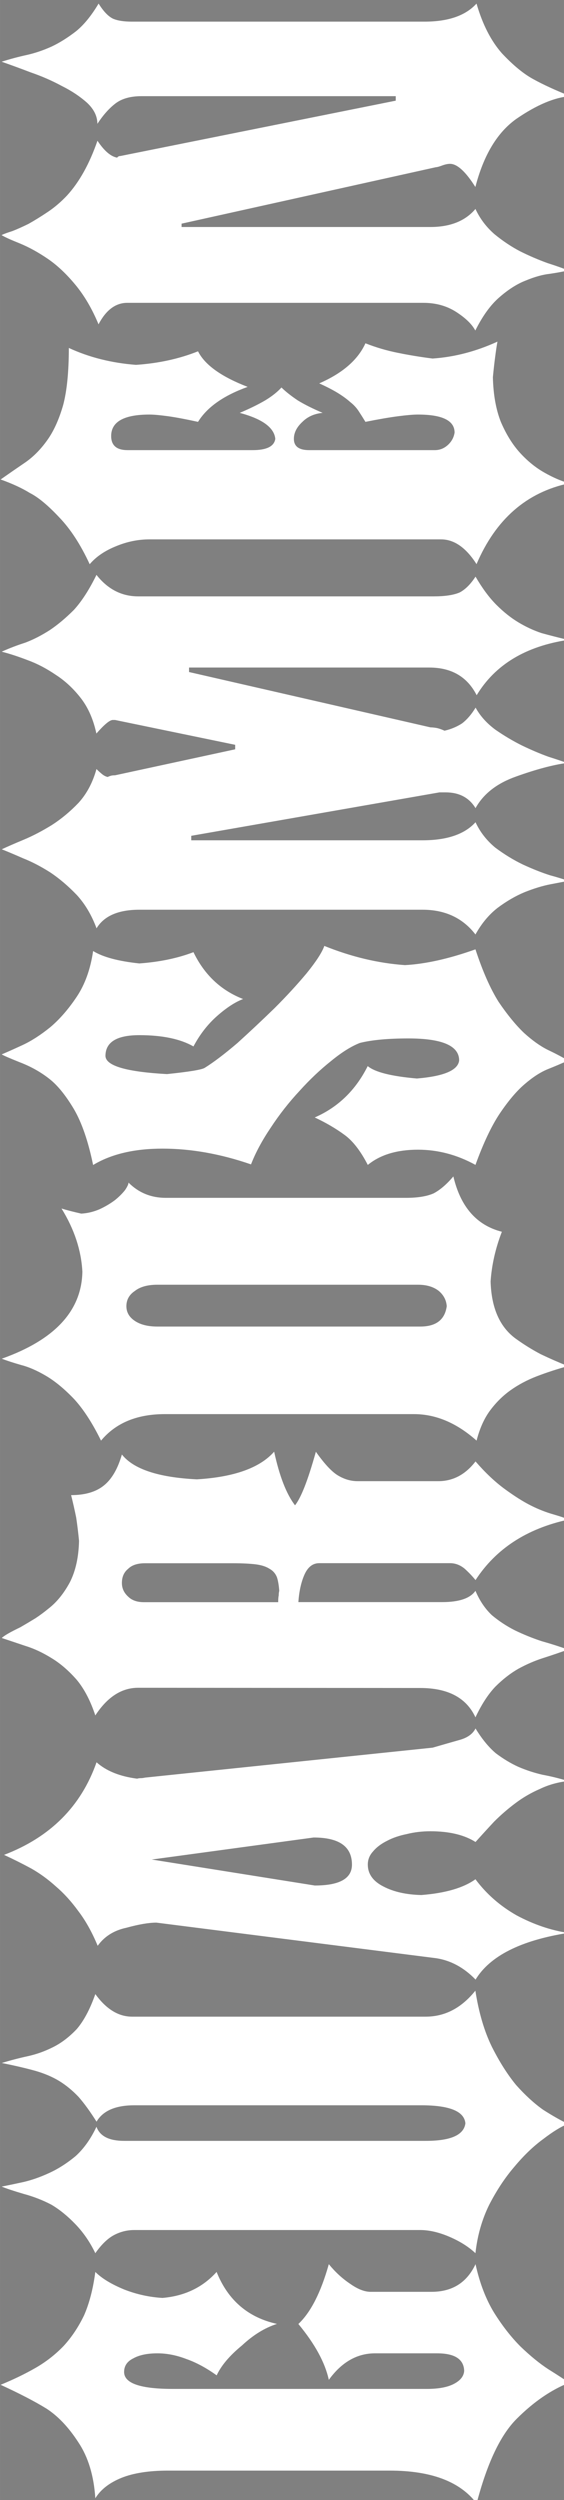
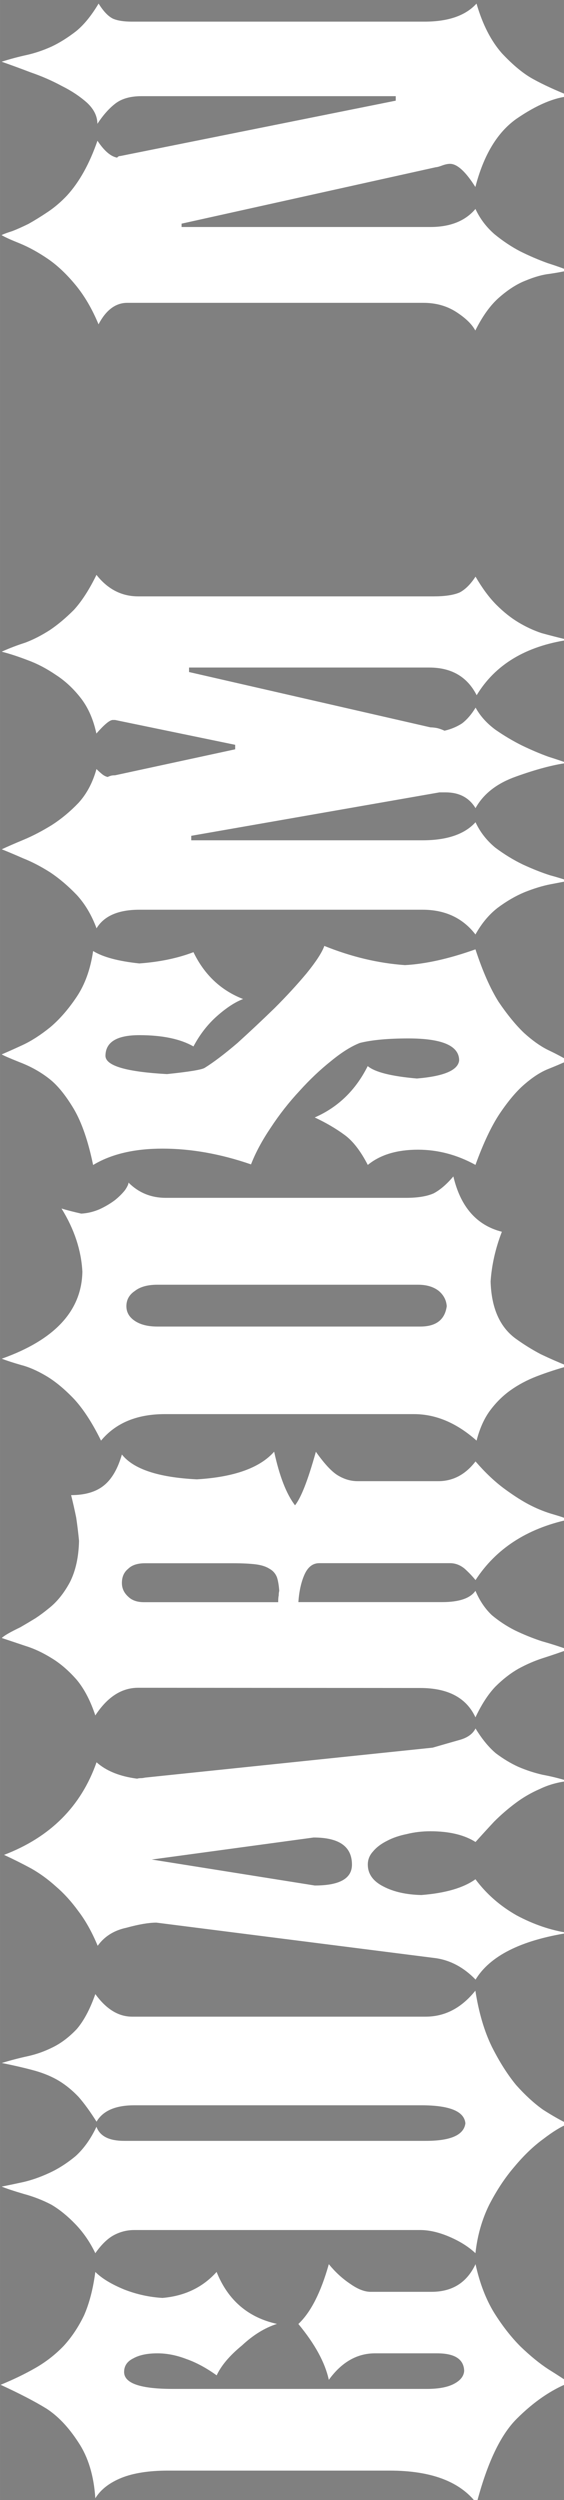
<svg xmlns="http://www.w3.org/2000/svg" xmlns:ns1="http://www.inkscape.org/namespaces/inkscape" xmlns:ns2="http://sodipodi.sourceforge.net/DTD/sodipodi-0.dtd" width="28" height="124" viewBox="0 0 7.408 32.808" version="1.1" id="svg8" ns1:version="0.92.4 (5da689c313, 2019-01-14)" ns2:docname="logog2vertical.svg">
  <rect x="0" y="0" width="7.408" height="32.808" fill="#808080" stroke="none" />
  <defs id="defs2" />
  <ns2:namedview id="base" pagecolor="#ffffff" bordercolor="#666666" borderopacity="1.0" ns1:pageopacity="0.0" ns1:pageshadow="2" ns1:zoom="5.3263587" ns1:cx="4.0139694" ns1:cy="80.772974" ns1:document-units="mm" ns1:current-layer="layer1" showgrid="false" units="px" ns1:window-width="1440" ns1:window-height="837" ns1:window-x="-8" ns1:window-y="-8" ns1:window-maximized="1" />
  <g ns1:label="Layer 1" ns1:groupmode="layer" id="layer1" transform="translate(0,-264.192)">
    <flowRoot xml:space="preserve" id="flowRoot815" style="font-style:normal;font-weight:normal;font-size:42.667px;line-height:1.25;font-family:sans-serif;letter-spacing:0px;word-spacing:0px;fill:#000000;fill-opacity:1;stroke:none" transform="scale(0.265)">
      <flowRegion id="flowRegion817" style="font-size:42.667px">
        <rect id="rect819" width="897.143" height="431.429" x="-1120" y="-237.48" style="font-size:42.667px" />
      </flowRegion>
      <flowPara id="flowPara821" />
    </flowRoot>
    <g aria-label="GUARDSMEN" transform="rotate(-90)" style="font-style:normal;font-weight:normal;font-size:4.233px;line-height:1.25;font-family:sans-serif;letter-spacing:0px;word-spacing:0px;fill:#000000;fill-opacity:1;stroke:none;stroke-width:0.265" id="text825">
-       <path d="m -297.045,6.26 q 0.793,0.207 1.111,0.526 0.333,0.333 0.474,0.689 0.067,-0.096 0.178,-0.274 0.111,-0.17 0.296,-0.363 0.185,-0.185 0.445,-0.348 0.267,-0.163 0.637,-0.244 -0.363,-0.17 -0.363,-0.578 v -0.8 q 0,-0.119 0.104,-0.267 0.104,-0.156 0.259,-0.282 -0.556,-0.156 -0.785,-0.4 -0.393,0.326 -0.733,0.4 0.348,0.252 0.348,0.607 v 0.815 q 0,0.348 -0.23,0.356 -0.104,-0.007 -0.17,-0.133 -0.067,-0.126 -0.067,-0.356 V 2.267 q 0,-0.637 0.222,-0.637 0.119,0 0.178,0.119 0.067,0.119 0.067,0.319 0,0.185 -0.074,0.378 -0.067,0.193 -0.215,0.4 0.193,0.089 0.393,0.333 0.207,0.222 0.282,0.459 0.126,-0.57 0.682,-0.793 -0.304,-0.274 -0.341,-0.711 0.015,-0.259 0.111,-0.504 0.104,-0.252 0.23,-0.378 -0.333,-0.044 -0.57,-0.148 -0.23,-0.111 -0.4,-0.267 -0.17,-0.163 -0.289,-0.37 -0.119,-0.207 -0.222,-0.459 -0.17,0.37 -0.311,0.6 -0.148,0.23 -0.445,0.422 -0.289,0.193 -0.733,0.222 0.17,0.104 0.267,0.341 0.096,0.237 0.096,0.615 v 2.911 q 0,0.815 -0.43,1.141 z" style="font-style:normal;font-variant:normal;font-weight:normal;font-stretch:normal;font-size:7.408px;font-family:'DS Kork';-inkscape-font-specification:'DS Kork';fill:#ffffff;stroke-width:0.265" id="path827" />
+       <path d="m -297.045,6.26 q 0.793,0.207 1.111,0.526 0.333,0.333 0.474,0.689 0.067,-0.096 0.178,-0.274 0.111,-0.17 0.296,-0.363 0.185,-0.185 0.445,-0.348 0.267,-0.163 0.637,-0.244 -0.363,-0.17 -0.363,-0.578 v -0.8 q 0,-0.119 0.104,-0.267 0.104,-0.156 0.259,-0.282 -0.556,-0.156 -0.785,-0.4 -0.393,0.326 -0.733,0.4 0.348,0.252 0.348,0.607 v 0.815 q 0,0.348 -0.23,0.356 -0.104,-0.007 -0.17,-0.133 -0.067,-0.126 -0.067,-0.356 V 2.267 q 0,-0.637 0.222,-0.637 0.119,0 0.178,0.119 0.067,0.119 0.067,0.319 0,0.185 -0.074,0.378 -0.067,0.193 -0.215,0.4 0.193,0.089 0.393,0.333 0.207,0.222 0.282,0.459 0.126,-0.57 0.682,-0.793 -0.304,-0.274 -0.341,-0.711 0.015,-0.259 0.111,-0.504 0.104,-0.252 0.23,-0.378 -0.333,-0.044 -0.57,-0.148 -0.23,-0.111 -0.4,-0.267 -0.17,-0.163 -0.289,-0.37 -0.119,-0.207 -0.222,-0.459 -0.17,0.37 -0.311,0.6 -0.148,0.23 -0.445,0.422 -0.289,0.193 -0.733,0.222 0.17,0.104 0.267,0.341 0.096,0.237 0.096,0.615 v 2.911 q 0,0.815 -0.43,1.141 " style="font-style:normal;font-variant:normal;font-weight:normal;font-stretch:normal;font-size:7.408px;font-family:'DS Kork';-inkscape-font-specification:'DS Kork';fill:#ffffff;stroke-width:0.265" id="path827" />
      <path d="m -293.76,6.245 q 0.341,0.037 0.63,0.178 0.289,0.148 0.504,0.333 0.222,0.185 0.363,0.378 0.148,0.193 0.2,0.326 0.067,-0.141 0.185,-0.326 0.126,-0.178 0.326,-0.356 0.207,-0.17 0.504,-0.319 0.304,-0.148 0.733,-0.215 -0.341,-0.274 -0.341,-0.652 V 1.734 q 0,-0.267 0.296,-0.482 -0.296,-0.104 -0.459,-0.244 -0.156,-0.148 -0.237,-0.311 -0.082,-0.163 -0.119,-0.333 -0.037,-0.17 -0.089,-0.341 -0.052,0.259 -0.104,0.445 -0.052,0.178 -0.133,0.311 -0.082,0.133 -0.207,0.252 -0.126,0.111 -0.326,0.237 0.215,0.126 0.215,0.496 v 3.771 q 0,0.556 -0.237,0.578 -0.23,-0.03 -0.23,-0.519 V 1.63 q 0,-0.296 0.185,-0.363 -0.237,-0.111 -0.385,-0.274 -0.141,-0.17 -0.222,-0.348 -0.082,-0.178 -0.119,-0.341 -0.037,-0.17 -0.059,-0.282 -0.037,0.089 -0.096,0.289 -0.052,0.193 -0.141,0.363 -0.096,0.163 -0.259,0.319 -0.163,0.156 -0.378,0.259 0.17,0.119 0.237,0.244 0.067,0.126 0.067,0.267 v 3.756 q 0,0.178 -0.089,0.385 -0.089,0.207 -0.215,0.341 z" style="font-style:normal;font-variant:normal;font-weight:normal;font-stretch:normal;font-size:7.408px;font-family:'DS Kork';-inkscape-font-specification:'DS Kork';fill:#ffffff;stroke-width:0.265" id="path829" />
      <path d="m -290.172,6.245 q 0.467,0.282 0.615,1.215 0.052,-0.341 0.23,-0.674 0.185,-0.326 0.474,-0.541 -0.17,-0.237 -0.207,-0.711 0.007,-0.296 0.111,-0.496 0.104,-0.207 0.289,-0.207 0.096,0 0.17,0.067 0.082,0.067 0.141,0.185 0.059,0.111 0.089,0.259 0.037,0.148 0.037,0.311 0,0.37 -0.141,0.593 0.133,0.119 0.267,0.244 0.133,0.133 0.244,0.282 0.111,0.148 0.185,0.319 0.082,0.17 0.104,0.37 0.052,-0.17 0.082,-0.333 0.037,-0.163 0.104,-0.319 0.067,-0.148 0.178,-0.296 0.119,-0.141 0.326,-0.267 -0.104,-0.052 -0.148,-0.2 -0.044,-0.156 -0.104,-0.363 l -0.393,-3.778 q -0.007,-0.03 -0.007,-0.052 0,-0.03 -0.007,-0.052 0.044,-0.341 0.215,-0.533 -0.867,-0.304 -1.215,-1.215 -0.082,0.178 -0.178,0.356 -0.096,0.17 -0.237,0.326 -0.133,0.156 -0.326,0.296 -0.185,0.141 -0.452,0.252 0.185,0.133 0.237,0.378 0.067,0.244 0.067,0.393 l -0.467,3.675 q -0.044,0.289 -0.282,0.519 z m 1.867,-2.126 q 0,0.504 -0.356,0.504 -0.274,0 -0.274,-0.489 l 0.341,-2.141 z" style="font-style:normal;font-variant:normal;font-weight:normal;font-stretch:normal;font-size:7.408px;font-family:'DS Kork';-inkscape-font-specification:'DS Kork';fill:#ffffff;stroke-width:0.265" id="path831" />
      <path d="m -286.343,5.519 q 0,0.548 -0.385,0.726 0.252,0.119 0.4,0.259 0.148,0.148 0.237,0.304 0.089,0.163 0.141,0.326 0.052,0.163 0.111,0.326 0.059,-0.163 0.111,-0.348 0.059,-0.178 0.141,-0.348 0.082,-0.163 0.2,-0.304 0.126,-0.133 0.319,-0.215 -0.148,-0.104 -0.148,-0.437 v -1.889 q 0.215,0.015 0.363,0.081 0.148,0.067 0.148,0.193 v 1.719 q 0,0.104 -0.074,0.193 -0.074,0.081 -0.148,0.141 0.615,0.4 0.793,1.215 0.022,-0.03 0.067,-0.185 0.044,-0.156 0.119,-0.304 0.074,-0.148 0.215,-0.341 0.141,-0.193 0.363,-0.385 -0.259,-0.2 -0.259,-0.489 V 4.697 q 0,-0.126 0.067,-0.244 0.067,-0.126 0.319,-0.304 -0.289,-0.081 -0.459,-0.148 -0.17,-0.067 -0.244,-0.126 0.222,-0.17 0.704,-0.274 -0.319,-0.282 -0.363,-1.015 0.037,-0.756 0.326,-0.985 -0.282,-0.081 -0.407,-0.237 -0.126,-0.156 -0.126,-0.43 -0.148,0.037 -0.296,0.067 -0.148,0.022 -0.304,0.037 -0.319,-0.007 -0.541,-0.119 -0.222,-0.119 -0.348,-0.282 -0.067,-0.081 -0.126,-0.17 -0.059,-0.096 -0.119,-0.2 -0.096,-0.2 -0.141,-0.244 -0.044,0.133 -0.104,0.311 -0.052,0.17 -0.163,0.348 -0.104,0.17 -0.282,0.326 -0.178,0.148 -0.467,0.244 0.363,0.237 0.363,0.563 z m 1.126,-1.867 V 1.889 q 0,-0.133 0.074,-0.207 0.074,-0.081 0.178,-0.081 0.119,0 0.185,0.081 0.074,0.074 0.074,0.222 v 1.156 q 0,0.185 -0.015,0.304 -0.015,0.111 -0.059,0.178 -0.037,0.067 -0.111,0.096 -0.067,0.022 -0.178,0.03 -0.022,-0.007 -0.059,-0.007 -0.03,-0.007 -0.089,-0.007 z" style="font-style:normal;font-variant:normal;font-weight:normal;font-stretch:normal;font-size:7.408px;font-family:'DS Kork';-inkscape-font-specification:'DS Kork';fill:#ffffff;stroke-width:0.265" id="path833" />
      <path d="m -283.096,6.26 q 0.23,0.059 0.385,0.17 0.163,0.119 0.274,0.274 0.111,0.156 0.185,0.348 0.074,0.193 0.133,0.407 0.074,-0.185 0.156,-0.356 0.089,-0.17 0.207,-0.333 0.23,-0.311 0.748,-0.326 0.326,0.022 0.652,0.148 0.126,-0.496 0.726,-0.637 -0.156,-0.133 -0.222,-0.259 -0.059,-0.133 -0.059,-0.363 v -3.156 q 0,-0.289 0.2,-0.489 -0.03,0 -0.096,-0.044 -0.067,-0.052 -0.133,-0.133 -0.067,-0.089 -0.119,-0.2 -0.052,-0.119 -0.059,-0.244 0.037,-0.163 0.067,-0.259 -0.407,0.252 -0.83,0.274 -0.77,-0.015 -1.141,-1.059 -0.037,0.096 -0.082,0.252 -0.037,0.148 -0.141,0.326 -0.104,0.178 -0.304,0.37 -0.2,0.185 -0.548,0.356 0.348,0.289 0.348,0.837 v 3.274 q 0,0.43 -0.348,0.822 z m 1.496,-0.741 V 2.067 q 0,-0.185 0.074,-0.296 0.074,-0.111 0.193,-0.111 0.126,0 0.2,0.111 0.082,0.104 0.082,0.296 v 3.423 q 0,0.17 -0.082,0.274 -0.082,0.096 -0.2,0.104 -0.267,-0.037 -0.267,-0.348 z" style="font-style:normal;font-variant:normal;font-weight:normal;font-stretch:normal;font-size:7.408px;font-family:'DS Kork';-inkscape-font-specification:'DS Kork';fill:#ffffff;stroke-width:0.265" id="path835" />
      <path d="m -279.479,6.245 q 0.43,0.156 0.674,0.319 0.252,0.17 0.385,0.326 0.141,0.163 0.2,0.311 0.059,0.148 0.111,0.259 0.067,-0.111 0.141,-0.267 0.074,-0.148 0.222,-0.311 0.156,-0.163 0.407,-0.333 0.259,-0.163 0.689,-0.304 -0.185,-0.519 -0.207,-0.926 0.037,-0.526 0.252,-1.059 -0.126,-0.044 -0.356,-0.23 -0.222,-0.185 -0.459,-0.422 -0.237,-0.244 -0.459,-0.489 -0.215,-0.252 -0.326,-0.43 -0.037,-0.059 -0.082,-0.496 0.044,-0.8 0.237,-0.808 0.274,0 0.274,0.445 0,0.452 -0.148,0.711 0.237,0.126 0.4,0.311 0.163,0.185 0.222,0.341 0.17,-0.437 0.615,-0.652 -0.119,-0.311 -0.148,-0.711 0.044,-0.415 0.163,-0.607 -0.356,-0.052 -0.6,-0.215 -0.244,-0.163 -0.4,-0.348 -0.156,-0.193 -0.237,-0.37 -0.082,-0.178 -0.119,-0.267 -0.015,0.015 -0.104,0.237 -0.082,0.215 -0.215,0.385 -0.126,0.163 -0.4,0.326 -0.267,0.156 -0.733,0.252 0.215,0.356 0.215,0.911 0,0.563 -0.207,1.163 0.23,0.089 0.482,0.259 0.259,0.17 0.482,0.378 0.222,0.2 0.393,0.415 0.17,0.207 0.237,0.378 0.059,0.237 0.059,0.637 0,0.667 -0.289,0.667 -0.193,-0.022 -0.237,-0.556 0.044,-0.504 0.163,-0.645 -0.474,-0.237 -0.674,-0.696 -0.104,0.222 -0.23,0.393 -0.119,0.163 -0.393,0.304 0.2,0.244 0.2,0.659 0,0.393 -0.2,0.756 z" style="font-style:normal;font-variant:normal;font-weight:normal;font-stretch:normal;font-size:7.408px;font-family:'DS Kork';-inkscape-font-specification:'DS Kork';fill:#ffffff;stroke-width:0.265" id="path837" />
      <path d="m -276.455,6.245 q 0.215,0.119 0.348,0.289 0.133,0.178 0.207,0.356 0.074,0.185 0.104,0.341 0.03,0.156 0.044,0.23 0.03,-0.074 0.074,-0.237 0.052,-0.163 0.141,-0.356 0.089,-0.185 0.222,-0.363 0.141,-0.17 0.333,-0.259 -0.237,-0.215 -0.237,-0.696 V 2.512 h 0.059 l 0.57,3.26 v 0.081 q 0,0.267 -0.207,0.393 0.282,0.156 0.415,0.533 0.141,0.393 0.178,0.667 0.03,-0.081 0.082,-0.244 0.059,-0.163 0.148,-0.348 0.089,-0.178 0.207,-0.348 0.126,-0.17 0.289,-0.259 -0.133,-0.081 -0.207,-0.178 -0.067,-0.104 -0.096,-0.23 0.03,-0.067 0.037,-0.111 0.007,-0.044 0.007,-0.074 l 0.726,-3.171 h 0.059 v 3.156 q 0,0.437 -0.363,0.622 0.6,0.363 0.726,1.2 0.044,-0.185 0.089,-0.348 0.052,-0.156 0.141,-0.304 0.089,-0.148 0.23,-0.289 0.141,-0.141 0.37,-0.274 -0.148,-0.096 -0.207,-0.207 -0.052,-0.119 -0.052,-0.341 V 1.815 q 0,-0.326 0.282,-0.548 -0.289,-0.141 -0.459,-0.296 -0.163,-0.163 -0.267,-0.319 -0.104,-0.163 -0.163,-0.319 -0.052,-0.163 -0.119,-0.311 -0.037,0.148 -0.111,0.341 -0.067,0.185 -0.193,0.37 -0.119,0.185 -0.311,0.333 -0.185,0.141 -0.459,0.2 0.178,0.156 0.178,0.215 v 0.03 l -0.326,1.578 h -0.059 l -0.341,-1.578 q 0,-0.037 -0.007,-0.059 -0.007,-0.022 -0.015,-0.037 0.007,-0.037 0.037,-0.074 0.03,-0.037 0.067,-0.074 -0.267,-0.074 -0.445,-0.237 -0.17,-0.163 -0.289,-0.348 -0.119,-0.193 -0.193,-0.37 -0.074,-0.178 -0.126,-0.289 -0.044,0.111 -0.119,0.282 -0.067,0.17 -0.185,0.356 -0.119,0.178 -0.296,0.348 -0.178,0.163 -0.437,0.259 0.244,0.148 0.244,0.563 v 3.719 q 0,0.445 -0.326,0.696 z" style="font-style:normal;font-variant:normal;font-weight:normal;font-stretch:normal;font-size:7.408px;font-family:'DS Kork';-inkscape-font-specification:'DS Kork';fill:#ffffff;stroke-width:0.265" id="path839" />
-       <path d="m -271.593,6.26 q 0.882,0.378 1.059,1.215 0.044,-0.156 0.141,-0.326 0.096,-0.17 0.259,-0.319 0.163,-0.148 0.407,-0.252 0.244,-0.096 0.585,-0.104 0.156,0.015 0.267,0.03 0.119,0.015 0.2,0.03 -0.193,-0.422 -0.222,-0.852 0.03,-0.237 0.074,-0.452 0.044,-0.222 0.126,-0.43 -0.326,-0.148 -0.526,-0.607 -0.067,0.148 -0.126,0.244 -0.059,0.096 -0.119,0.163 -0.052,0.067 -0.119,0.111 -0.067,0.044 -0.141,0.089 0.052,0.259 0.074,0.43 0.022,0.17 0.022,0.259 0,0.482 -0.237,0.482 -0.096,-0.015 -0.163,-0.089 -0.067,-0.074 -0.067,-0.17 V 4.06 q 0,-0.2 0.148,-0.2 0.119,0 0.222,0.111 0.104,0.104 0.119,0.267 0.082,-0.193 0.163,-0.326 0.089,-0.133 0.17,-0.215 -0.089,-0.081 -0.17,-0.215 -0.082,-0.141 -0.163,-0.333 -0.119,0.445 -0.341,0.467 -0.148,-0.022 -0.148,-0.296 v -1.645 q 0,-0.215 0.185,-0.215 0.282,0 0.282,0.504 0,0.081 -0.022,0.244 -0.022,0.156 -0.074,0.393 0.289,0.178 0.459,0.652 0.2,-0.519 0.467,-0.652 -0.148,-0.37 -0.178,-0.815 0.037,-0.482 0.222,-0.882 -0.467,0 -0.748,-0.074 -0.282,-0.081 -0.459,-0.207 -0.178,-0.126 -0.289,-0.282 -0.111,-0.163 -0.23,-0.333 -0.082,0.23 -0.178,0.385 -0.082,0.163 -0.319,0.385 -0.23,0.222 -0.615,0.4 0.148,0.126 0.237,0.348 0.089,0.215 0.089,0.437 v 3.83 q 0,0.259 -0.326,0.467 z" style="font-style:normal;font-variant:normal;font-weight:normal;font-stretch:normal;font-size:7.408px;font-family:'DS Kork';-inkscape-font-specification:'DS Kork';fill:#ffffff;stroke-width:0.265" id="path841" />
      <path d="m -268.526,6.245 q 0.282,0.141 0.43,0.311 0.156,0.178 0.222,0.348 0.074,0.178 0.089,0.319 0.022,0.148 0.044,0.237 0.037,-0.081 0.096,-0.267 0.067,-0.185 0.156,-0.363 0.089,-0.17 0.222,-0.333 0.141,-0.163 0.333,-0.252 -0.237,-0.2 -0.237,-0.593 v -3.267 h 0.044 l 0.741,3.341 q 0,0.022 0.022,0.081 0.022,0.059 0.022,0.104 0,0.141 -0.304,0.333 0.63,0.163 0.896,0.541 0.274,0.4 0.296,0.704 0.119,-0.296 0.222,-0.482 0.104,-0.193 0.341,-0.415 0.244,-0.215 0.652,-0.333 -0.237,-0.215 -0.237,-0.682 v -3.845 q 0,-0.156 0.037,-0.244 0.044,-0.096 0.2,-0.193 -0.237,-0.141 -0.363,-0.296 -0.126,-0.163 -0.2,-0.319 -0.074,-0.163 -0.111,-0.326 -0.037,-0.17 -0.089,-0.333 -0.059,0.17 -0.141,0.385 -0.074,0.215 -0.178,0.407 -0.096,0.193 -0.222,0.333 -0.126,0.133 -0.274,0.133 0.17,0.111 0.267,0.237 0.096,0.126 0.096,0.341 v 3.341 h -0.059 l -0.726,-3.615 q 0,-0.03 -0.022,-0.044 0.022,-0.126 0.222,-0.259 -0.452,-0.156 -0.719,-0.4 -0.126,-0.119 -0.215,-0.252 -0.089,-0.133 -0.156,-0.252 -0.059,-0.119 -0.096,-0.215 -0.03,-0.096 -0.052,-0.141 -0.037,0.059 -0.111,0.244 -0.074,0.178 -0.2,0.363 -0.126,0.185 -0.341,0.363 -0.215,0.178 -0.519,0.304 0.282,0.148 0.282,0.378 v 3.889 q 0,0.244 -0.119,0.43 -0.119,0.185 -0.244,0.252 z" style="font-style:normal;font-variant:normal;font-weight:normal;font-stretch:normal;font-size:7.408px;font-family:'DS Kork';-inkscape-font-specification:'DS Kork';fill:#ffffff;stroke-width:0.265" id="path843" />
    </g>
  </g>
</svg>